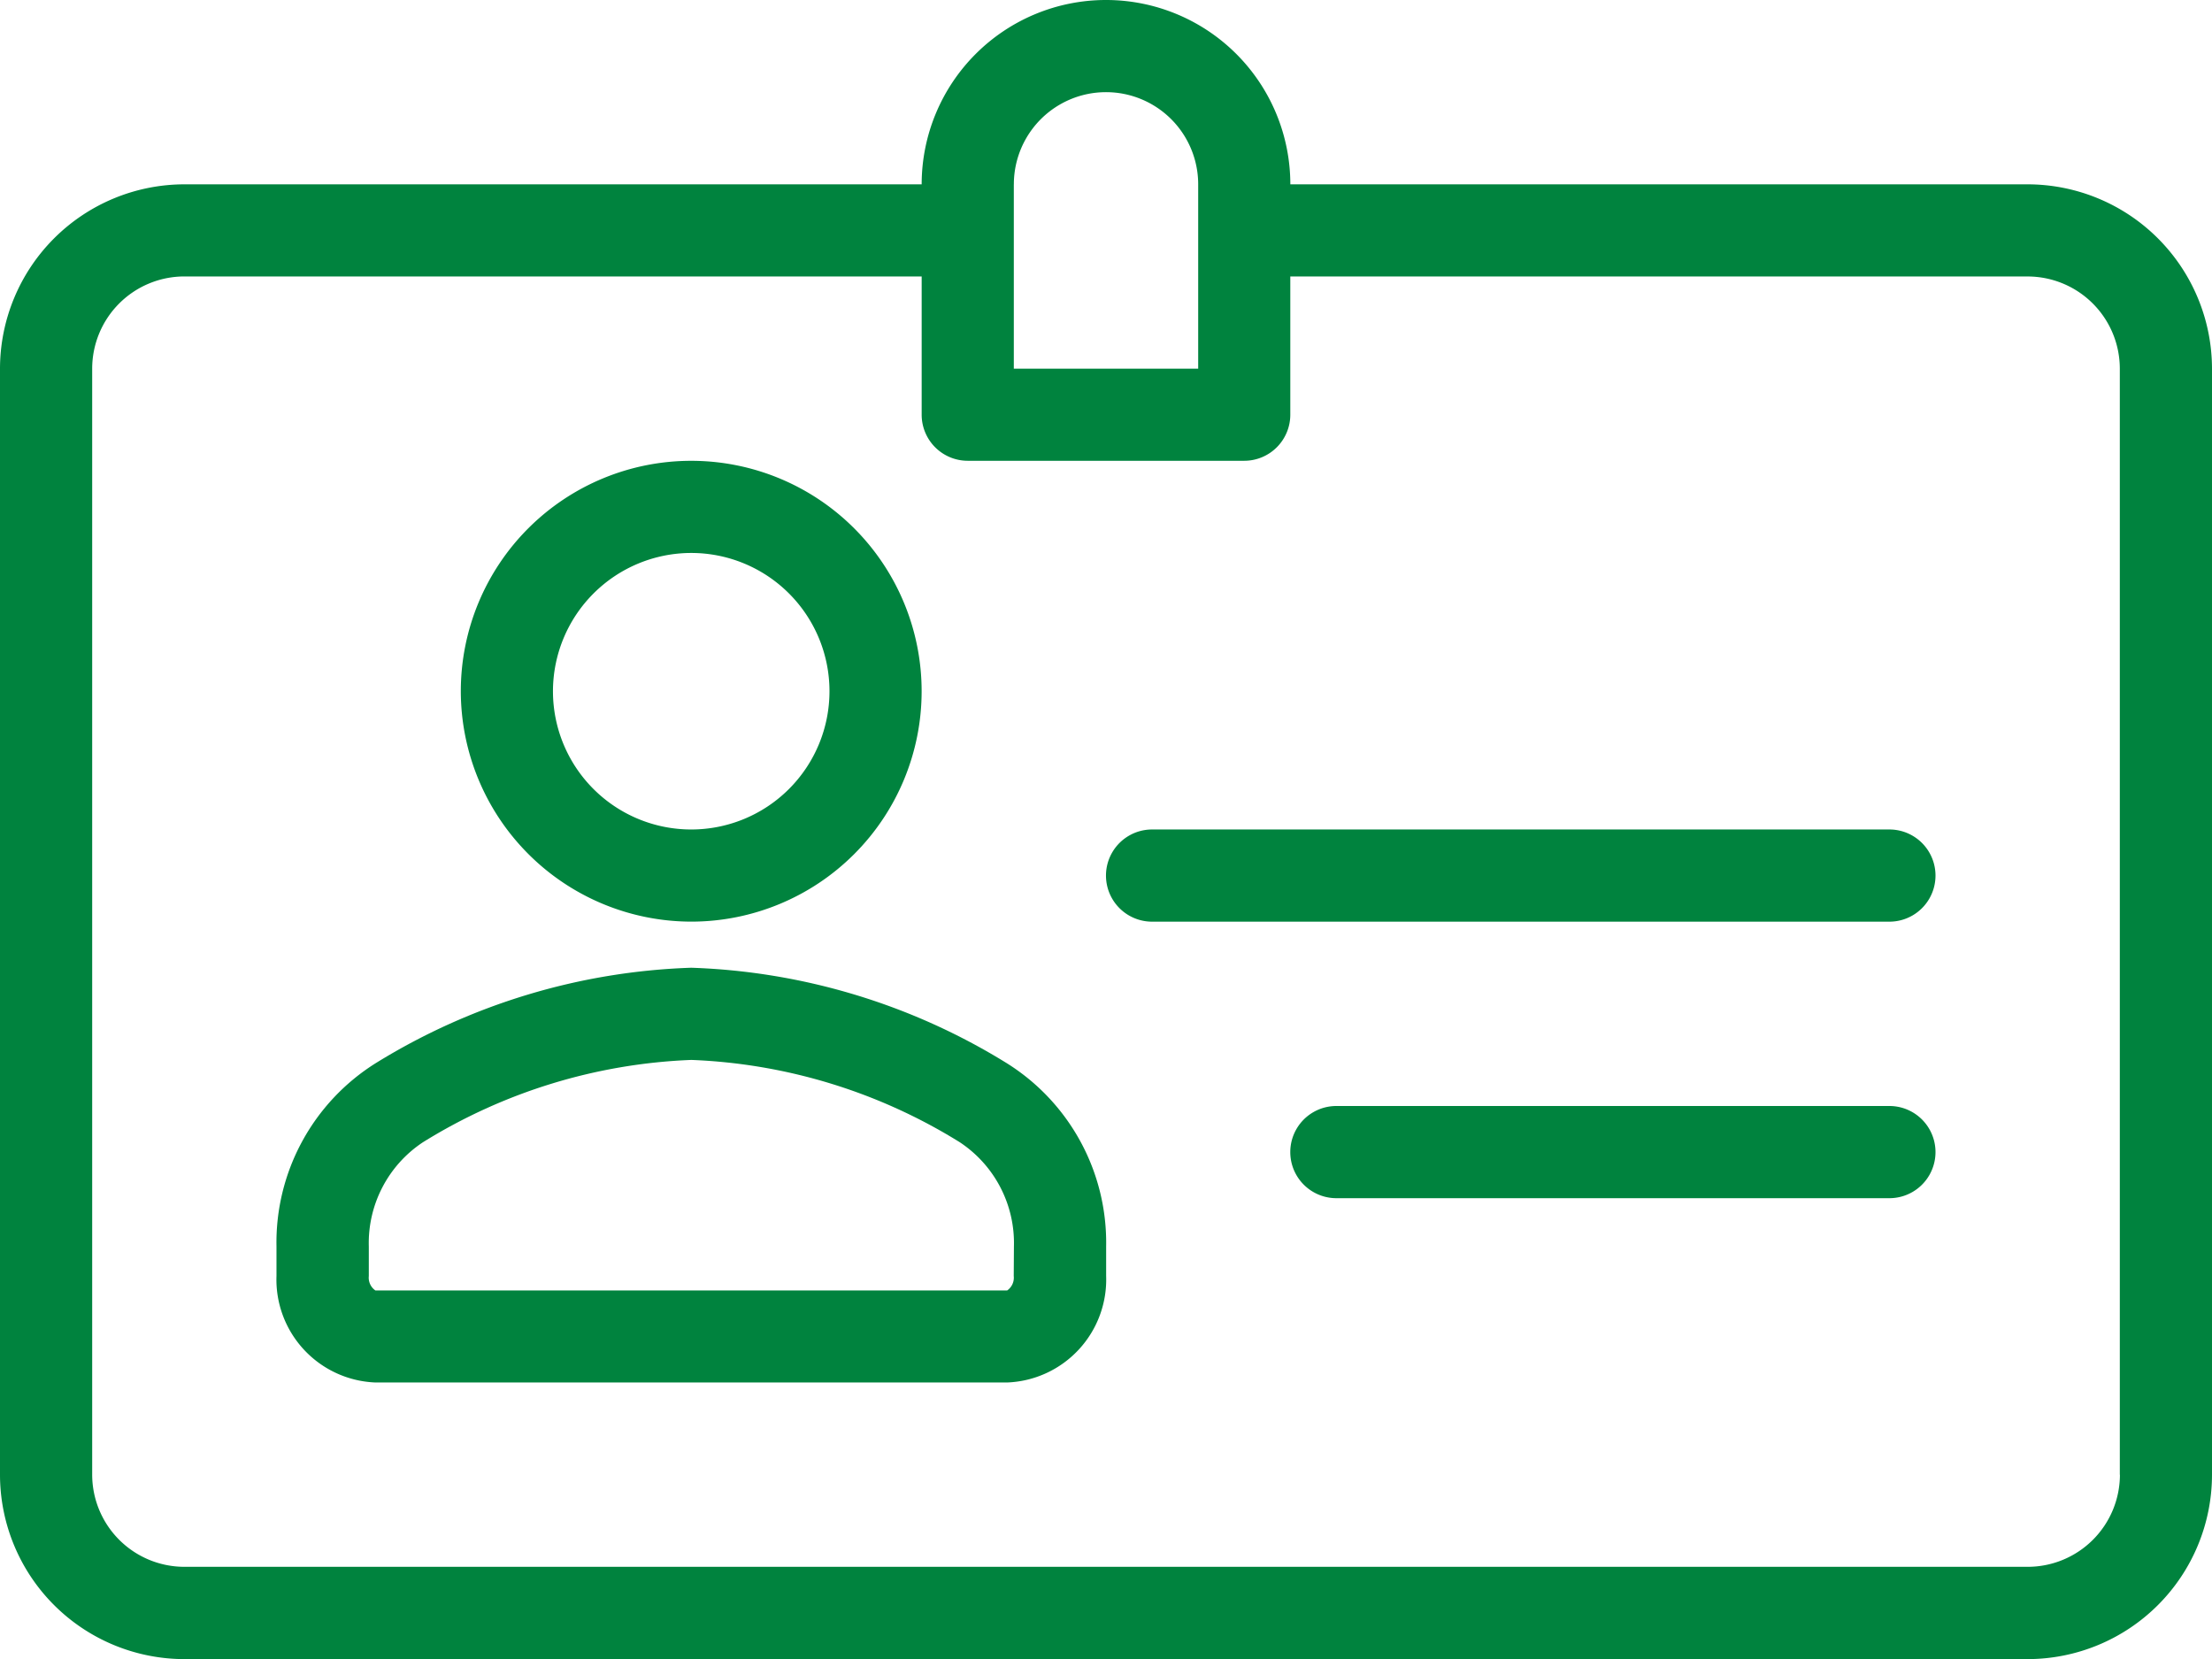
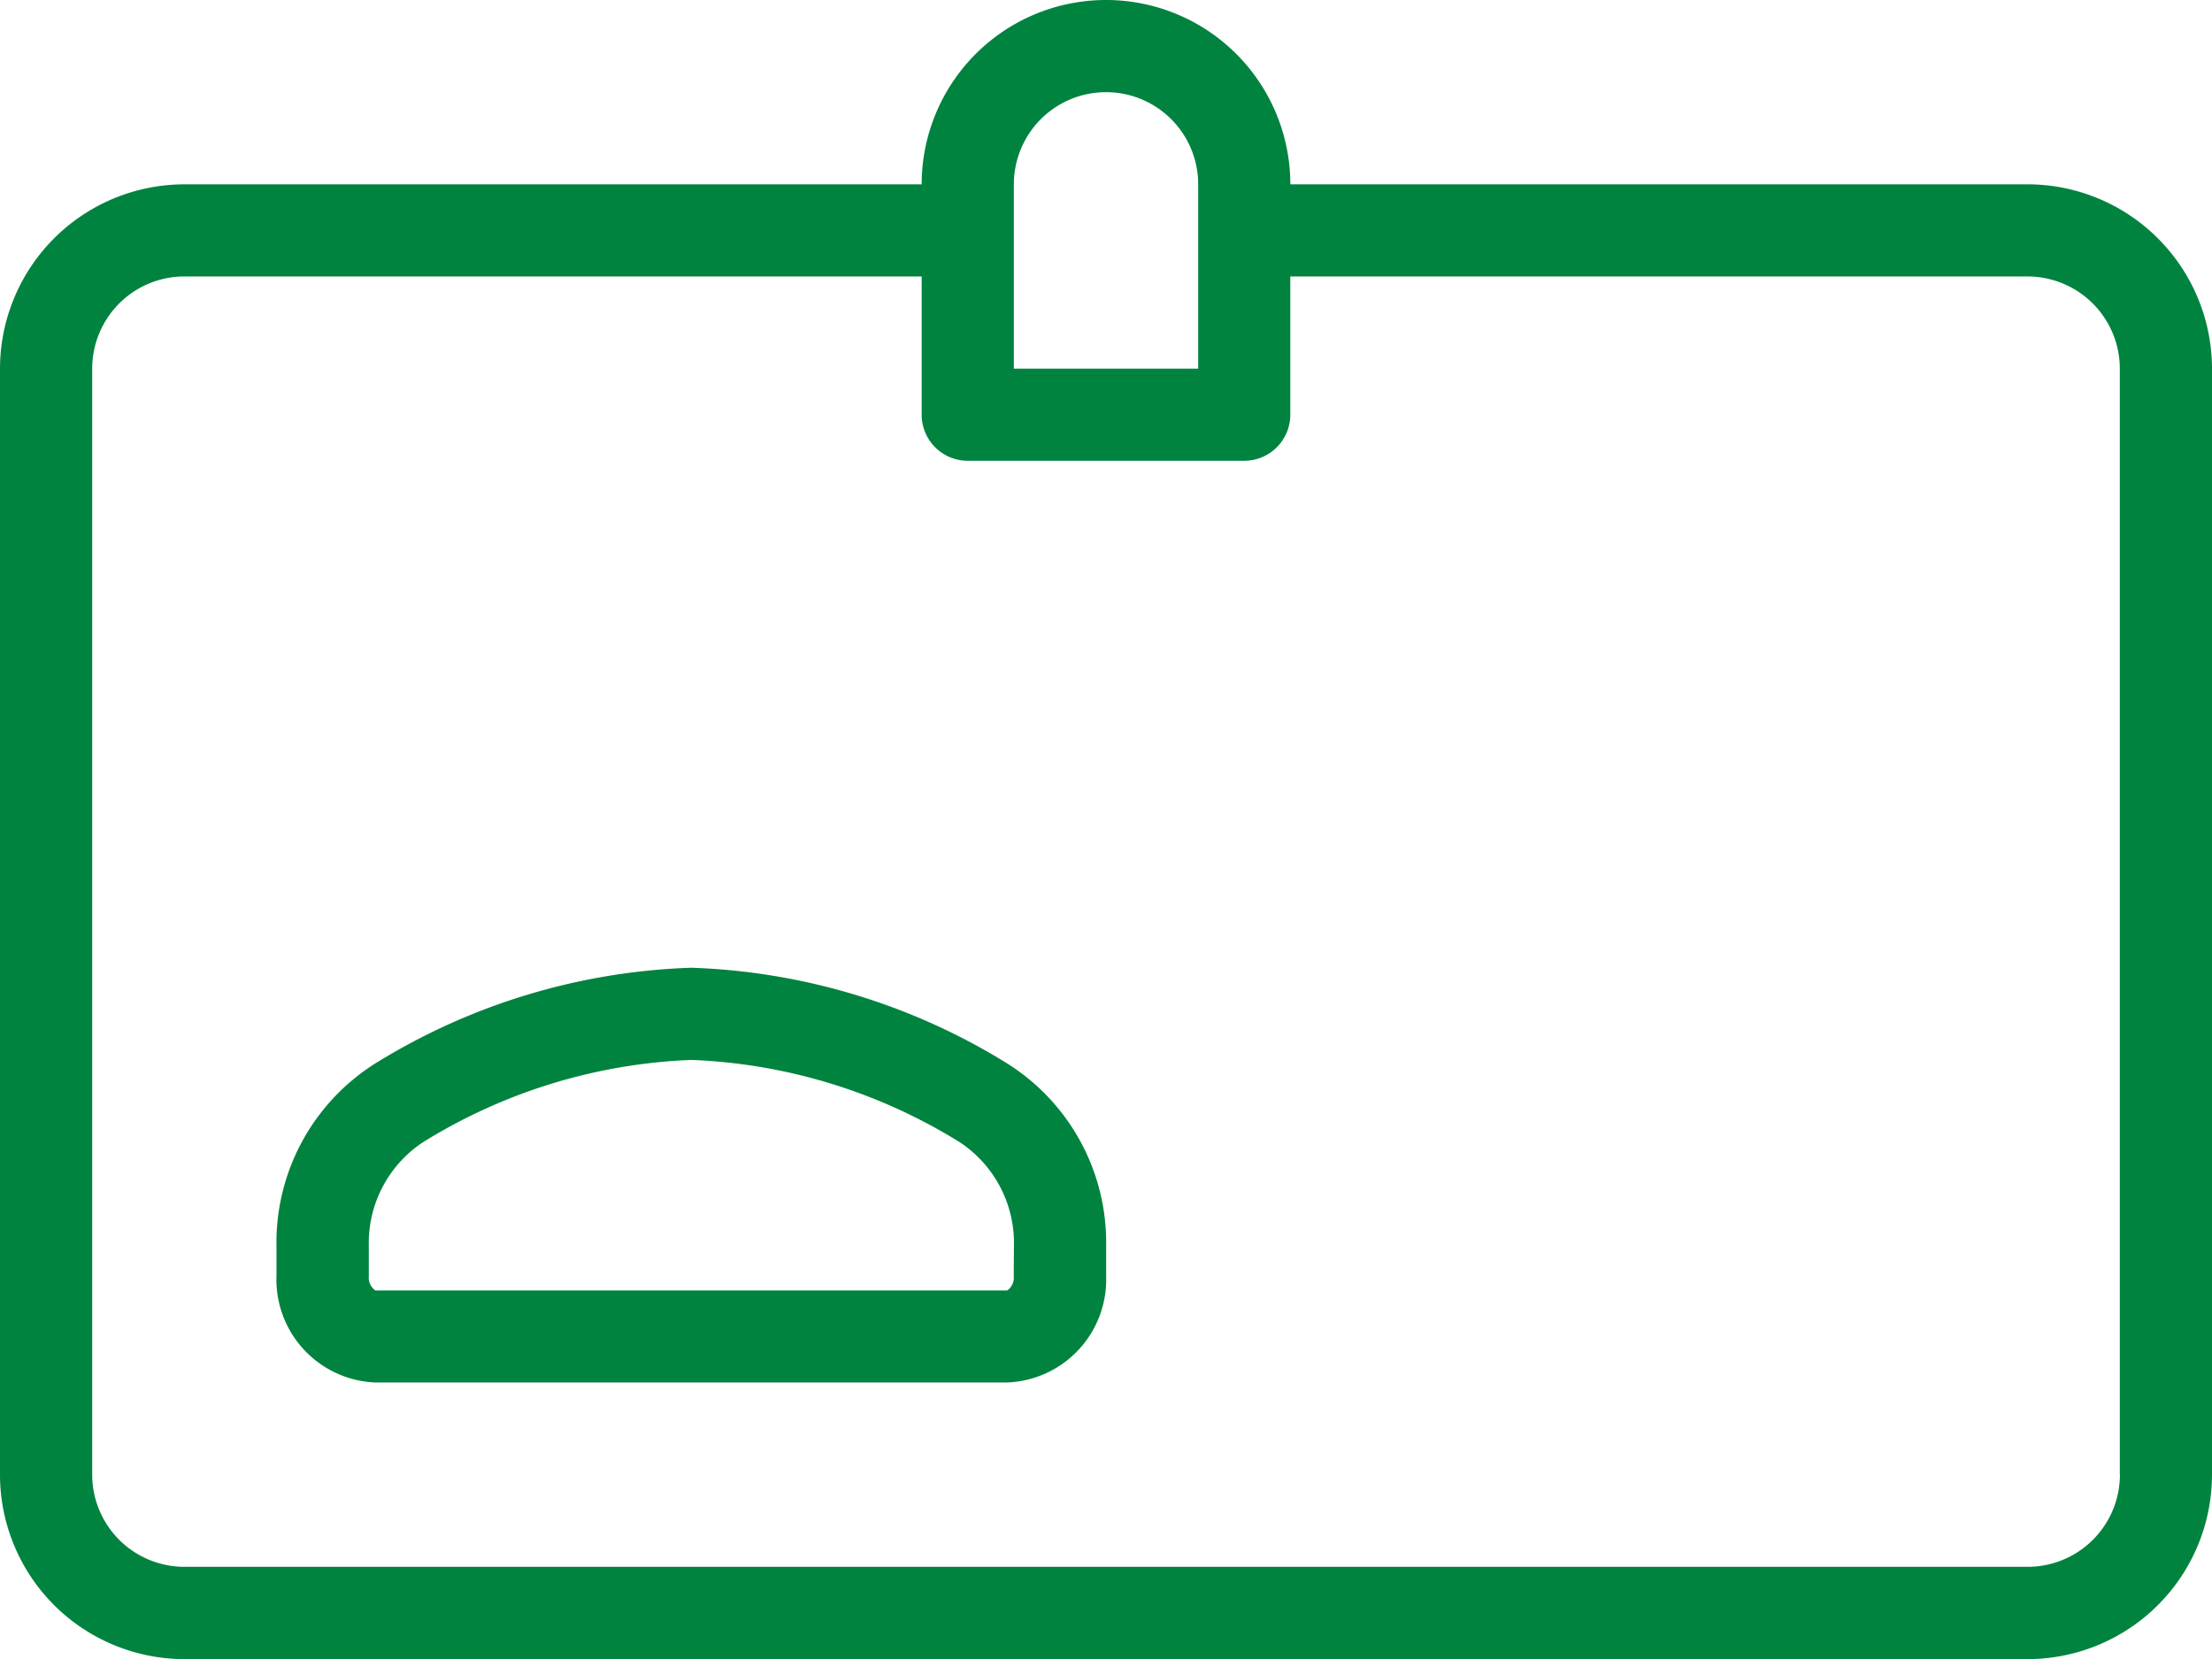
<svg xmlns="http://www.w3.org/2000/svg" width="60.396" height="45.297" viewBox="0 0 60.396 45.297">
  <defs>
    <style>.a{fill:#00833e;}</style>
  </defs>
  <g transform="translate(0 -64)">
    <g transform="translate(0 64)">
      <g transform="translate(0 0)">
-         <path class="a" d="M112.958,183.249a6.291,6.291,0,1,0-6.291-6.291A6.3,6.3,0,0,0,112.958,183.249Zm0-10.066a3.775,3.775,0,1,1-3.775,3.775A3.779,3.779,0,0,1,112.958,173.183Z" transform="translate(-94.085 -158.085)" />
        <path class="a" d="M83.93,290.6a17.477,17.477,0,0,0-8.606-2.6,17.477,17.477,0,0,0-8.606,2.6A5.78,5.78,0,0,0,64,295.608v.806a2.812,2.812,0,0,0,2.7,2.91H83.953a2.812,2.812,0,0,0,2.7-2.91v-.806A5.78,5.78,0,0,0,83.93,290.6Zm.2,5.818a.423.423,0,0,1-.179.393H66.7a.423.423,0,0,1-.179-.393v-.806A3.3,3.3,0,0,1,68,292.764a14.979,14.979,0,0,1,7.328-2.247,14.98,14.98,0,0,1,7.328,2.247,3.3,3.3,0,0,1,1.479,2.845Z" transform="translate(-56.451 -261.577)" />
-         <path class="a" d="M315.023,320h-15.1a1.258,1.258,0,1,0,0,2.517h15.1a1.258,1.258,0,1,0,0-2.517Z" transform="translate(-263.435 -289.802)" />
-         <path class="a" d="M277.39,256H257.258a1.258,1.258,0,1,0,0,2.517H277.39a1.258,1.258,0,1,0,0-2.517Z" transform="translate(-225.802 -233.352)" />
        <path class="a" d="M55.363,69.033H35.231a5.033,5.033,0,0,0-10.066,0H5.033A5.039,5.039,0,0,0,0,74.066v30.2A5.039,5.039,0,0,0,5.033,109.3h50.33a5.039,5.039,0,0,0,5.033-5.033v-30.2A5.039,5.039,0,0,0,55.363,69.033Zm-27.681,0a2.516,2.516,0,0,1,5.033,0v5.033H27.681V69.033Zm30.2,35.231a2.519,2.519,0,0,1-2.516,2.516H5.033a2.519,2.519,0,0,1-2.516-2.516v-30.2a2.519,2.519,0,0,1,2.516-2.516H25.165v3.775a1.258,1.258,0,0,0,1.258,1.258h7.549a1.258,1.258,0,0,0,1.258-1.258V71.549H55.363a2.519,2.519,0,0,1,2.516,2.516v30.2Z" transform="translate(0 -64)" />
      </g>
    </g>
  </g>
</svg>